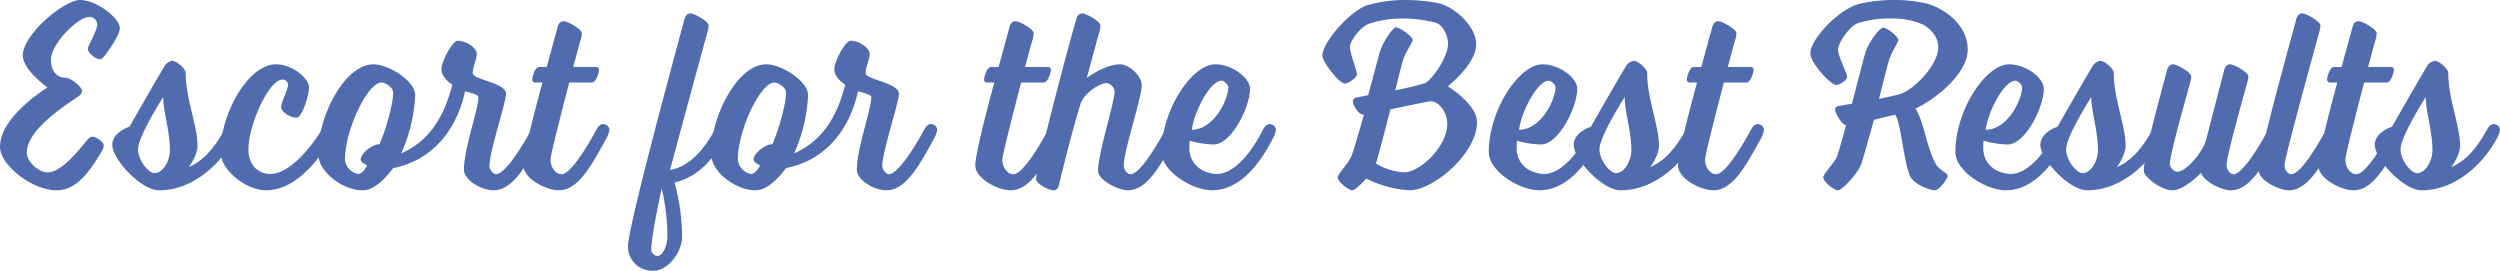
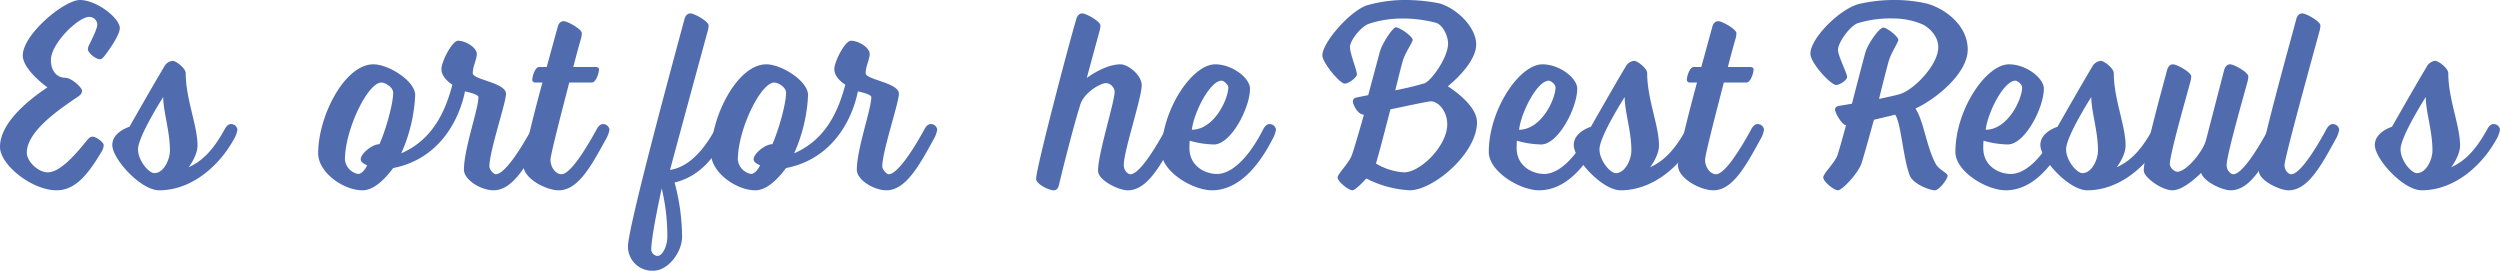
<svg xmlns="http://www.w3.org/2000/svg" width="503.266" height="54.495" viewBox="0 0 503.266 54.495">
  <defs>
    <style>.a{fill:#516baf;}</style>
  </defs>
  <path class="a" d="M17.481,28.272c.378-.431.648-.755,1.187-.755.648,0,2.213,1.08,2.213,1.726a3.038,3.038,0,0,1-.54,1.457c-2.59,4.317-5.126,7.608-8.956,7.608C6.421,38.308,0,33.183,0,29.567c0-4.694,5.4-9.226,9.55-11.978,0,0-4.964-3.507-4.964-6.42C4.586,6.906,12.949,0,16.079,0c3.4,0,8.039,3.669,8.039,5.665,0,1.188-1.726,3.885-3.183,5.72-.378.431-.54.539-.81.539-.863,0-2.428-1.295-2.428-2a1.658,1.658,0,0,1,.216-.81c.863-1.78,1.673-3.4,1.673-4.208A1.606,1.606,0,0,0,17.967,3.4c-2.212,0-7.716,5.342-7.716,8.687,0,2.32,1.3,3.561,2.86,3.561,1.3,0,3.4,2,3.4,2.59s-.323.917-1.079,1.4C10.251,23.093,5.4,26.978,5.4,30.755c0,1.726,2.266,3.938,4.208,3.938C11.978,34.693,14.945,31.456,17.481,28.272Z" />
  <path class="a" d="M32.047,38.308c-3.723,0-9.442-6.313-9.442-9.119,0-2.643,3.454-3.668,3.454-3.668s5.125-9.01,6.96-12.032a2.191,2.191,0,0,1,1.726-1.241c.7,0,2.644,1.511,2.644,2.481,0,5.235,2.374,10.522,2.374,14.569,0,2.05-1.781,4.37-1.781,4.37,2.321-1.079,4.641-2.859,7.285-7.716,0,0,.485-.971,1.186-.971A1.268,1.268,0,0,1,47.8,26.114,5.742,5.742,0,0,1,47.1,28C44.133,33.4,38.576,38.308,32.047,38.308Zm-4.262-8.255c0,2.266,2.158,4.8,3.291,4.8,1.835,0,3.13-2.643,3.13-4.585,0-3.885-1.35-7.824-1.35-10.737C32.856,19.532,27.785,27.463,27.785,30.053Z" />
-   <path class="a" d="M53.466,38.308c-3.614,0-9.064-3.83-9.064-7.77,0-7.553,5.5-17.589,11.168-17.589,3.13,0,6.637,2.7,6.637,4.695,0,1.51-1.4,6.043-2.482,6.043-1.349,0-3.129-1.188-3.129-2.105,0-1.133,1.4-3.4,1.4-4.586a1.119,1.119,0,0,0-1.134-.972c-2.751,0-6.852,9.12-6.852,14.082,0,2.915,1.727,4.911,4.478,4.911,2.86,0,6.8-3.291,10.414-9.065,0,0,.486-.971,1.187-.971a1.268,1.268,0,0,1,1.348,1.133,5.742,5.742,0,0,1-.7,1.889C62.8,34.208,58.538,38.308,53.466,38.308Z" />
  <path class="a" d="M79.148,33.83c-1.781,2.374-3.939,4.478-6.2,4.478-3.777,0-8.9-3.561-8.9-7.446,0-7.5,5.341-17.913,11.114-17.913,3.075,0,8.417,3.345,8.417,6.205a32.024,32.024,0,0,1-2.805,11.708C87.4,28,89.777,21.905,91.072,17.05c0,0-2.212-1.295-2.212-3.129,0-1.512,2.158-5.72,3.345-5.72,1.565,0,3.777,1.4,3.777,2.644,0,1.133-.809,2.482-.809,3.884,0,1.35,6.69,1.889,6.69,4.155,0,1.781-3.345,11.547-3.345,14.622,0,.594.809,1.565,1.294,1.565,1.62,0,4.587-4.262,7.231-9.119,0,0,.485-.971,1.186-.971a1.269,1.269,0,0,1,1.35,1.133,5.737,5.737,0,0,1-.7,1.889c-2.967,5.4-5.665,10.305-9.55,10.305-2.428,0-5.935-2.05-5.935-4.155,0-4.208,2.914-12.139,2.914-14.621,0-.594-2.7-1.134-2.7-1.134C92.367,24.441,88.267,32.05,79.148,33.83Zm0-15.161c0-1.134-1.619-2.051-2.374-2.051-2.752,0-7.338,9.5-7.338,15.539a3.275,3.275,0,0,0,2.644,2.86c.593,0,1.3-.648,1.834-1.727-.863-.432-1.3-.7-1.3-1.24,0-1.08,2.267-3.022,3.777-3.022C77.745,25.952,79.148,20.827,79.148,18.669Z" />
  <path class="a" d="M113.461,4.263c.81,0,3.669,1.618,3.669,2.427a5,5,0,0,1-.216,1.242c-.216.7-.809,2.859-1.511,5.557h4.533c.324,0,.647.161.647.486,0,.7-.593,2.643-1.457,2.643h-4.532c-1.726,6.637-3.777,14.622-3.777,15.539,0,1.511,1.026,2.914,2.212,2.914,1.619,0,4.479-4.262,7.122-9.119,0,0,.486-.971,1.188-.971a1.269,1.269,0,0,1,1.349,1.133,5.737,5.737,0,0,1-.7,1.889c-2.967,5.4-5.611,10.305-9.5,10.305-2.59,0-7.122-2.373-7.122-5.018,0-1.942,1.943-9.766,3.831-16.672h-1.457a.589.589,0,0,1-.594-.539c0-.648.54-2.59,1.4-2.59h1.511L112.274,5.4C112.49,4.586,112.976,4.263,113.461,4.263Z" />
  <path class="a" d="M145.185,24.981a1.268,1.268,0,0,1,1.349,1.133,5.742,5.742,0,0,1-.7,1.889c-2.914,5.125-5.936,7.715-10.036,8.74a42.836,42.836,0,0,1,1.511,10.9c0,3.182-2.86,6.852-5.774,6.852a4.87,4.87,0,0,1-5.125-4.856c0-3.939,9.442-38.578,11.384-45.808.216-.81.7-1.133,1.187-1.133.81,0,3.669,1.618,3.669,2.428a5.019,5.019,0,0,1-.215,1.24c-.378,1.4-4.209,15.378-7.554,27.842,3.183-.486,6.312-3.076,9.118-8.256C144,25.952,144.483,24.981,145.185,24.981ZM131.1,50.286a1.38,1.38,0,0,0,1.241,1.241c1.025,0,2-2,2-3.884a41.353,41.353,0,0,0-1.133-9.712S131.1,47.427,131.1,50.286Z" />
  <path class="a" d="M158.241,33.83c-1.781,2.374-3.939,4.478-6.205,4.478-3.777,0-8.9-3.561-8.9-7.446,0-7.5,5.342-17.913,11.115-17.913,3.075,0,8.417,3.345,8.417,6.205a32.007,32.007,0,0,1-2.806,11.708C166.5,28,168.87,21.905,170.165,17.05c0,0-2.212-1.295-2.212-3.129,0-1.512,2.158-5.72,3.345-5.72,1.564,0,3.777,1.4,3.777,2.644,0,1.133-.809,2.482-.809,3.884,0,1.35,6.69,1.889,6.69,4.155,0,1.781-3.346,11.547-3.346,14.622,0,.594.81,1.565,1.295,1.565,1.619,0,4.587-4.262,7.231-9.119,0,0,.485-.971,1.186-.971a1.268,1.268,0,0,1,1.349,1.133,5.742,5.742,0,0,1-.7,1.889c-2.968,5.4-5.665,10.305-9.55,10.305-2.428,0-5.935-2.05-5.935-4.155,0-4.208,2.913-12.139,2.913-14.621,0-.594-2.7-1.134-2.7-1.134C171.46,24.441,167.359,32.05,158.241,33.83Zm0-15.161c0-1.134-1.619-2.051-2.374-2.051-2.752,0-7.338,9.5-7.338,15.539a3.275,3.275,0,0,0,2.644,2.86c.593,0,1.295-.648,1.834-1.727-.863-.432-1.3-.7-1.3-1.24,0-1.08,2.267-3.022,3.777-3.022C156.838,25.952,158.241,20.827,158.241,18.669Z" />
-   <path class="a" d="M204.423,4.263c.809,0,3.669,1.618,3.669,2.427a5,5,0,0,1-.216,1.242c-.216.7-.809,2.859-1.511,5.557H210.9c.325,0,.648.161.648.486,0,.7-.593,2.643-1.457,2.643h-4.532c-1.726,6.637-3.777,14.622-3.777,15.539,0,1.511,1.026,2.914,2.212,2.914,1.619,0,4.479-4.262,7.122-9.119,0,0,.486-.971,1.188-.971a1.268,1.268,0,0,1,1.348,1.133,5.742,5.742,0,0,1-.7,1.889c-2.968,5.4-5.611,10.305-9.5,10.305-2.59,0-7.122-2.373-7.122-5.018,0-1.942,1.942-9.766,3.831-16.672H198.7a.589.589,0,0,1-.594-.539c0-.648.54-2.59,1.4-2.59h1.511L203.236,5.4C203.452,4.586,203.938,4.263,204.423,4.263Z" />
  <path class="a" d="M217.857,2.7c.81,0,3.669,1.618,3.669,2.428a5.019,5.019,0,0,1-.215,1.24c-1.242,4.533-2.537,9.335-2.537,9.335s3.561-2.752,6.8-2.752c1.565,0,4.262,2.212,4.262,4.208,0,2.536-3.615,13.22-3.615,16.079,0,1.026.756,1.835,1.349,1.835,1.619,0,4.478-4.262,7.122-9.119,0,0,.486-.971,1.187-.971a1.268,1.268,0,0,1,1.349,1.133,5.737,5.737,0,0,1-.7,1.889c-2.967,5.4-5.611,10.305-9.5,10.305-1.834,0-5.988-2-5.988-3.939,0-3.453,3.345-13.866,3.345-15.917a1.9,1.9,0,0,0-1.673-1.726c-1.295,0-4.532,2-5.234,4.316-1.457,4.587-3.884,14.353-4.262,16.025-.162.7-.378,1.241-1.133,1.241-.917,0-3.507-1.241-3.507-2.32,0-2.1,6.636-27.3,8.093-32.157C216.886,3.021,217.372,2.7,217.857,2.7Z" />
  <path class="a" d="M239.438,29.892c.054,3.56,3.129,5.125,5.557,5.125,2.86,0,6.313-3.076,9.334-9.065,0,0,.486-.971,1.188-.971a1.268,1.268,0,0,1,1.348,1.133,5.742,5.742,0,0,1-.7,1.889c-3.021,5.935-7.122,10.305-12.194,10.305-3.885,0-10.143-3.777-10.143-7.715,0-8.471,6.151-17.644,10.791-17.644,3.453,0,7.014,2.752,7.014,4.91,0,3.777-3.777,11.223-7.284,11.223a18.757,18.757,0,0,1-4.856-.756C239.438,28.866,239.438,29.405,239.438,29.892Zm7.824-12.3c0-.593-.918-1.349-1.349-1.349-2.32,0-5.558,6.314-5.989,9.874C244.4,26.114,247.262,19.964,247.262,17.589Z" />
  <path class="a" d="M273.157,14.945c0,.648-1.672,1.889-2.428,1.889-1.079,0-4.532-4.316-4.532-5.665,0-2.59,5.5-8.9,8.956-10.09A28.019,28.019,0,0,1,282.33,0a35.831,35.831,0,0,1,7.284.647c3.4.864,7.553,4.695,7.553,8.309,0,3.94-5.719,8.418-5.719,8.418s5.881,3.561,5.881,7.23c0,6.312-8.8,13.7-13.543,13.7a21.472,21.472,0,0,1-8.74-2.373s-2.105,2.373-2.806,2.373c-.755,0-2.968-1.727-2.968-2.59,0-.7,2.267-2.86,2.86-4.478.27-.7,1.4-4.425,2.429-8.147-1.242,0-2.212-2.051-2.212-2.644A.772.772,0,0,1,273,19.64l2.429-.486,2.319-8.633c.486-1.834,2.645-5.018,3.238-5.018.809,0,3.4,1.835,3.4,2.536,0,.432-1.4,2.429-1.889,3.885-.323.917-1.618,6.259-1.618,6.259,1.889-.377,3.615-.755,5.827-1.4,1.241-.324,4.8-5.072,4.8-8.039,0-1.457-1.024-3.723-2.428-4.155a26.541,26.541,0,0,0-6.69-.863A21.469,21.469,0,0,0,275.531,4.8c-1.51.54-3.776,3.291-3.776,4.694C271.755,10.737,273.157,14.19,273.157,14.945Zm6.744,7.069c-1.078,4.154-2.373,9.173-2.913,10.9a12.325,12.325,0,0,0,5.665,1.78c3.291,0,8.688-5.341,8.688-9.658,0-2.7-1.835-4.639-3.292-4.639C287.456,20.4,283.571,21.259,279.9,22.014Z" />
  <path class="a" d="M305.313,29.892c.054,3.56,3.129,5.125,5.558,5.125,2.859,0,6.313-3.076,9.334-9.065,0,0,.485-.971,1.187-.971a1.268,1.268,0,0,1,1.349,1.133,5.742,5.742,0,0,1-.7,1.889c-3.021,5.935-7.123,10.305-12.194,10.305-3.885,0-10.144-3.777-10.144-7.715,0-8.471,6.151-17.644,10.791-17.644,3.453,0,7.014,2.752,7.014,4.91,0,3.777-3.777,11.223-7.283,11.223a18.769,18.769,0,0,1-4.857-.756C305.313,28.866,305.313,29.405,305.313,29.892Zm7.824-12.3c0-.593-.917-1.349-1.349-1.349-2.32,0-5.558,6.314-5.989,9.874C310.277,26.114,313.137,19.964,313.137,17.589Z" />
  <path class="a" d="M326.247,38.308c-3.723,0-9.442-6.313-9.442-9.119,0-2.643,3.453-3.668,3.453-3.668s5.126-9.01,6.96-12.032a2.192,2.192,0,0,1,1.726-1.241c.7,0,2.645,1.511,2.645,2.481,0,5.235,2.374,10.522,2.374,14.569,0,2.05-1.78,4.37-1.78,4.37,2.319-1.079,4.639-2.859,7.283-7.716,0,0,.486-.971,1.187-.971A1.269,1.269,0,0,1,342,26.114,5.742,5.742,0,0,1,341.3,28C338.333,33.4,332.775,38.308,326.247,38.308Zm-4.263-8.255c0,2.266,2.159,4.8,3.292,4.8,1.834,0,3.129-2.643,3.129-4.585,0-3.885-1.348-7.824-1.348-10.737C327.057,19.532,321.984,27.463,321.984,30.053Z" />
  <path class="a" d="M345.886,4.263c.808,0,3.669,1.618,3.669,2.427a5.044,5.044,0,0,1-.216,1.242c-.216.7-.81,2.859-1.511,5.557h4.532c.324,0,.648.161.648.486,0,.7-.594,2.643-1.457,2.643h-4.532c-1.727,6.637-3.778,14.622-3.778,15.539,0,1.511,1.026,2.914,2.213,2.914,1.618,0,4.479-4.262,7.122-9.119,0,0,.486-.971,1.187-.971a1.269,1.269,0,0,1,1.349,1.133,5.737,5.737,0,0,1-.7,1.889c-2.968,5.4-5.611,10.305-9.5,10.305-2.59,0-7.122-2.373-7.122-5.018,0-1.942,1.942-9.766,3.831-16.672h-1.457a.588.588,0,0,1-.593-.539c0-.648.539-2.59,1.4-2.59h1.51L344.7,5.4C344.914,4.586,345.4,4.263,345.886,4.263Z" />
  <path class="a" d="M381.225,3.723a22.428,22.428,0,0,0-7.338.971C372.214,5.449,370,8.633,370,10.036c0,1.24,1.834,4.693,1.834,5.449,0,.648-1.456,1.619-2.212,1.619-1.079,0-5.18-4.424-5.18-6.313,0-2.968,5.612-8.795,9.712-9.981A31.26,31.26,0,0,1,381.171,0a29.141,29.141,0,0,1,6.636.7c3.345.863,8.309,4.155,8.309,9.28,0,4.748-6.312,9.928-10.521,11.871,1.726,2.643,2.158,7.608,4.1,11.169.648,1.187,2.374,1.78,2.374,2.374s-1.673,2.913-2.59,2.913c-.97,0-4.423-1.241-5.072-3.076-1.348-3.669-1.726-10.575-2.913-12.139l-4.263,1.025s-2.265,8.255-2.589,9.01c-.864,2.051-3.83,5.18-4.64,5.18s-2.968-1.727-2.968-2.59c0-.809,2.428-3.075,2.86-4.478.215-.594.918-3.021,1.726-6.043-.808,0-2.212-2.482-2.212-3.13,0-.377.216-.647.81-.755l2.59-.431s2.265-8.795,2.7-10.306c.54-1.834,2.806-5.017,3.615-5.017.7,0,3.022,1.78,3.022,2.481,0,.432-1.349,2.482-1.834,3.939-.378,1.133-2.051,7.931-2.051,7.931s3.453-.7,4.37-1.025c2.644-.863,7.554-5.773,7.554-9.388,0-2.59-2.374-4.263-3.291-4.64A14.865,14.865,0,0,0,381.225,3.723Z" />
  <path class="a" d="M399.245,29.892c.054,3.56,3.129,5.125,5.558,5.125,2.859,0,6.312-3.076,9.334-9.065,0,0,.485-.971,1.186-.971a1.269,1.269,0,0,1,1.35,1.133,5.742,5.742,0,0,1-.7,1.889c-3.022,5.935-7.123,10.305-12.195,10.305-3.884,0-10.143-3.777-10.143-7.715,0-8.471,6.15-17.644,10.791-17.644,3.453,0,7.013,2.752,7.013,4.91,0,3.777-3.776,11.223-7.283,11.223a18.767,18.767,0,0,1-4.856-.756C399.245,28.866,399.245,29.405,399.245,29.892Zm7.823-12.3c0-.593-.917-1.349-1.348-1.349-2.321,0-5.558,6.314-5.99,9.874C404.209,26.114,407.068,19.964,407.068,17.589Z" />
  <path class="a" d="M420.179,38.308c-3.723,0-9.443-6.313-9.443-9.119,0-2.643,3.453-3.668,3.453-3.668s5.126-9.01,6.96-12.032a2.2,2.2,0,0,1,1.727-1.241c.7,0,2.645,1.511,2.645,2.481,0,5.235,2.374,10.522,2.374,14.569,0,2.05-1.781,4.37-1.781,4.37,2.32-1.079,4.64-2.859,7.283-7.716,0,0,.487-.971,1.188-.971a1.269,1.269,0,0,1,1.349,1.133,5.737,5.737,0,0,1-.7,1.889C432.265,33.4,426.707,38.308,420.179,38.308Zm-4.263-8.255c0,2.266,2.158,4.8,3.292,4.8,1.834,0,3.129-2.643,3.129-4.585,0-3.885-1.349-7.824-1.349-10.737C420.988,19.532,415.916,27.463,415.916,30.053Z" />
  <path class="a" d="M448.936,12.949c.809,0,3.668,1.618,3.668,2.428a4.98,4.98,0,0,1-.215,1.241c-.648,2.428-4.155,14.622-4.155,16.618,0,1.026.755,1.835,1.349,1.835,1.619,0,4.479-4.262,7.122-9.119,0,0,.485-.971,1.187-.971a1.268,1.268,0,0,1,1.349,1.133,5.742,5.742,0,0,1-.7,1.889c-2.968,5.4-5.611,10.305-9.5,10.305-1.727,0-5.4-1.727-5.936-3.507-.809.809-3.669,3.507-5.773,3.507-2.212,0-5.773-2.644-5.773-3.939,0-3.453,3.831-16.941,4.694-20.287.216-.81.7-1.133,1.187-1.133.81,0,3.669,1.618,3.669,2.428a4.982,4.982,0,0,1-.216,1.241c-.647,2.428-4.1,14.46-4.1,16.456a1.906,1.906,0,0,0,1.457,1.511c1.941,0,5.287-4.208,5.826-6.366l3.67-14.137C447.964,13.272,448.45,12.949,448.936,12.949Z" />
  <path class="a" d="M463.448,2.7c.81,0,3.669,1.618,3.669,2.428a4.93,4.93,0,0,1-.216,1.24c-.647,2.429-7.013,25.36-7.013,26.87,0,1.026.755,1.835,1.348,1.835,1.618,0,4.479-4.262,7.122-9.119,0,0,.486-.971,1.188-.971a1.269,1.269,0,0,1,1.349,1.133,5.733,5.733,0,0,1-.7,1.889c-2.966,5.4-5.611,10.305-9.5,10.305-1.834,0-5.988-2-5.988-3.939,0-3.453,6.69-27.193,7.554-30.538C462.478,3.021,462.963,2.7,463.448,2.7Z" />
-   <path class="a" d="M474.778,4.263c.809,0,3.669,1.618,3.669,2.427a5,5,0,0,1-.216,1.242c-.215.7-.809,2.859-1.51,5.557h4.532c.323,0,.647.161.647.486,0,.7-.593,2.643-1.457,2.643h-4.532c-1.726,6.637-3.777,14.622-3.777,15.539,0,1.511,1.025,2.914,2.213,2.914,1.618,0,4.478-4.262,7.122-9.119,0,0,.485-.971,1.186-.971a1.27,1.27,0,0,1,1.35,1.133A5.737,5.737,0,0,1,483.3,28c-2.968,5.4-5.612,10.305-9.5,10.305-2.59,0-7.122-2.373-7.122-5.018,0-1.942,1.942-9.766,3.831-16.672h-1.457a.588.588,0,0,1-.593-.539c0-.648.539-2.59,1.4-2.59h1.511L473.591,5.4C473.807,4.586,474.292,4.263,474.778,4.263Z" />
  <path class="a" d="M487.511,38.308c-3.723,0-9.443-6.313-9.443-9.119,0-2.643,3.453-3.668,3.453-3.668s5.126-9.01,6.96-12.032a2.2,2.2,0,0,1,1.727-1.241c.7,0,2.645,1.511,2.645,2.481,0,5.235,2.374,10.522,2.374,14.569,0,2.05-1.781,4.37-1.781,4.37,2.32-1.079,4.64-2.859,7.283-7.716,0,0,.487-.971,1.188-.971a1.269,1.269,0,0,1,1.349,1.133,5.737,5.737,0,0,1-.7,1.889C499.6,33.4,494.039,38.308,487.511,38.308Zm-4.263-8.255c0,2.266,2.158,4.8,3.292,4.8,1.834,0,3.129-2.643,3.129-4.585,0-3.885-1.349-7.824-1.349-10.737C488.32,19.532,483.248,27.463,483.248,30.053Z" />
</svg>